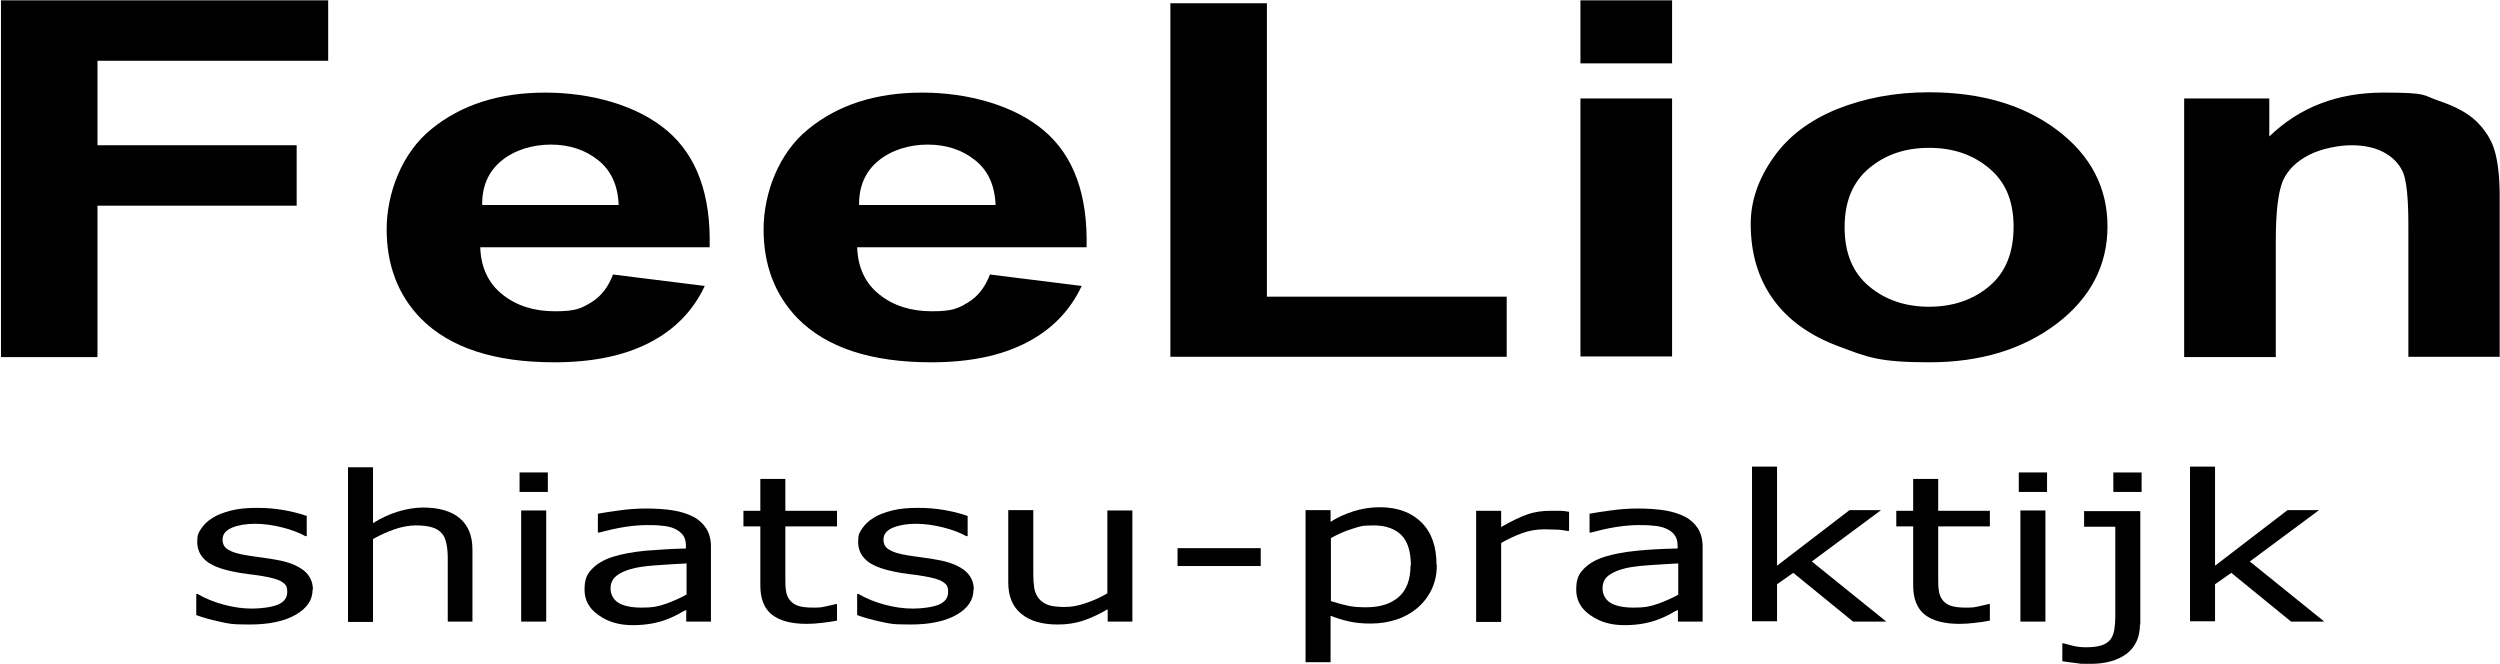
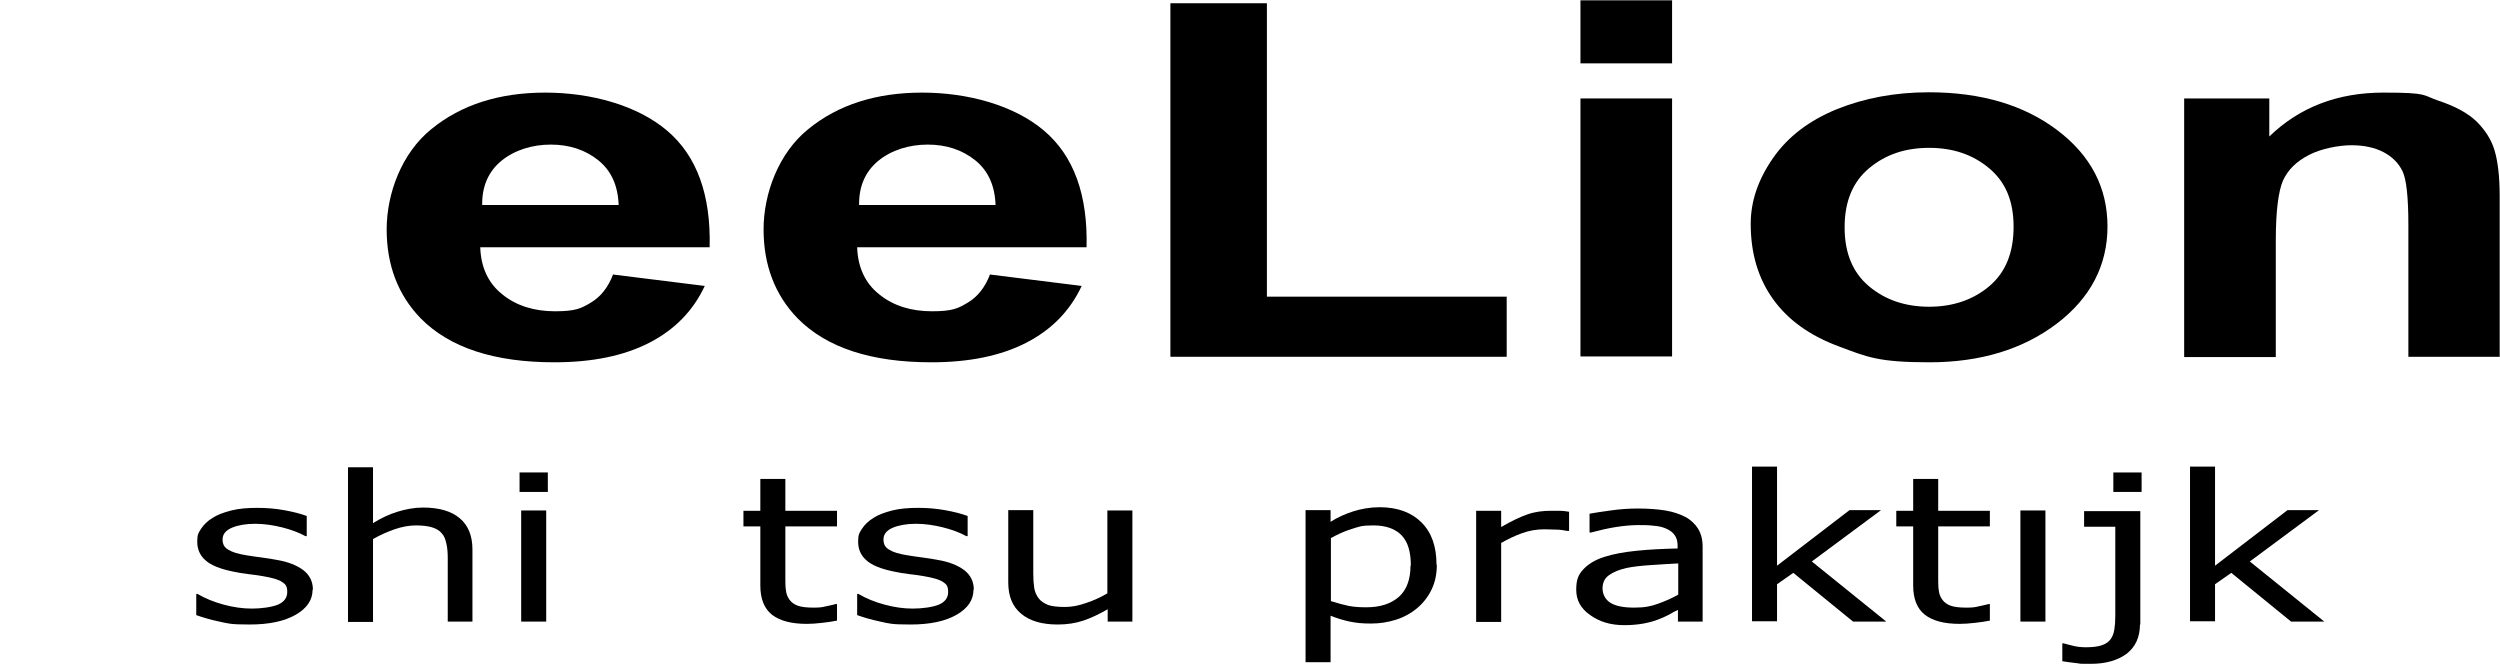
<svg xmlns="http://www.w3.org/2000/svg" id="Layer_1" data-name="Layer 1" version="1.1" viewBox="0 0 769.4 204.3">
  <defs>
    <style>
      .cls-1 {
        fill: #000;
        stroke-width: 0px;
      }

      .cls-2 {
        isolation: isolate;
      }
    </style>
  </defs>
  <g class="cls-2">
-     <path class="cls-1" d="M.3,109.8V.1h100.7v18.6H30v26h61.3v18.6H30v46.6H.3Z" />
    <path class="cls-1" d="M188.8,84.5l28.1,3.5c-3.6,7.7-9.3,13.5-17.1,17.5-7.8,4-17.5,6-29.2,6-18.5,0-32.2-4.5-41.1-13.5-7-7.2-10.5-16.4-10.5-27.4s4.6-23.5,13.8-30.9c9.2-7.5,20.9-11.2,35-11.2s28.3,3.9,37.5,11.7c9.2,7.8,13.5,19.8,13.1,35.9h-70.6c.2,6.2,2.5,11.1,6.8,14.5,4.3,3.5,9.8,5.2,16.2,5.2s8.1-.9,11.1-2.7c3-1.8,5.3-4.7,6.8-8.7ZM190.4,63.2c-.2-6.1-2.3-10.7-6.3-13.9-4-3.2-8.9-4.8-14.6-4.8s-11.2,1.7-15.2,5c-4,3.3-6,7.9-5.9,13.6h42.1Z" />
    <path class="cls-1" d="M304.8,84.5l28.1,3.5c-3.6,7.7-9.3,13.5-17.1,17.5-7.8,4-17.5,6-29.2,6-18.5,0-32.2-4.5-41.1-13.5-7-7.2-10.5-16.4-10.5-27.4s4.6-23.5,13.8-30.9c9.2-7.5,20.9-11.2,35-11.2s28.3,3.9,37.5,11.7c9.2,7.8,13.5,19.8,13.1,35.9h-70.6c.2,6.2,2.5,11.1,6.8,14.5,4.3,3.5,9.8,5.2,16.2,5.2s8.1-.9,11.1-2.7c3-1.8,5.3-4.7,6.8-8.7ZM306.4,63.2c-.2-6.1-2.3-10.7-6.3-13.9-4-3.2-8.9-4.8-14.6-4.8s-11.2,1.7-15.2,5c-4,3.3-6,7.9-5.9,13.6h42.1Z" />
    <path class="cls-1" d="M360.2,109.8V1h29.7v90.3h73.8v18.5h-103.4Z" />
    <path class="cls-1" d="M486.4,19.6V.1h28.2v19.4h-28.2ZM486.4,109.8V30.3h28.2v79.4h-28.2Z" />
    <path class="cls-1" d="M538.8,68.9c0-7,2.3-13.7,6.9-20.3s11.1-11.5,19.6-15c8.5-3.4,17.9-5.2,28.3-5.2,16.1,0,29.3,3.9,39.6,11.7,10.3,7.8,15.4,17.7,15.4,29.6s-5.2,22-15.6,29.9c-10.4,7.9-23.5,11.9-39.2,11.9s-19.1-1.6-27.9-4.9c-8.9-3.3-15.6-8.1-20.2-14.5s-6.9-14.1-6.9-23.2ZM567.7,70c0,7.9,2.5,13.9,7.5,18.1,5,4.2,11.2,6.3,18.5,6.3s13.5-2.1,18.5-6.3c5-4.2,7.5-10.3,7.5-18.3s-2.5-13.8-7.5-18c-5-4.2-11.1-6.3-18.5-6.3s-13.5,2.1-18.5,6.3c-5,4.2-7.5,10.2-7.5,18.1Z" />
    <path class="cls-1" d="M769.4,109.8h-28.2v-40.5c0-8.6-.6-14.1-1.8-16.6-1.2-2.5-3.2-4.5-5.9-5.9-2.7-1.4-6-2.1-9.8-2.1s-9.3,1-13.1,3c-3.9,2-6.5,4.6-8,7.9-1.4,3.3-2.2,9.4-2.2,18.3v36h-28.2V30.3h26.2v11.7c9.3-9,21-13.5,35.1-13.5s11.9.8,17,2.5c5.1,1.7,9,3.8,11.7,6.4,2.6,2.6,4.5,5.5,5.5,8.8,1,3.3,1.6,8,1.6,14.1v49.4Z" />
  </g>
  <g class="cls-2">
    <path class="cls-1" d="M96.2,181.5c0,3.1-1.7,5.7-5.2,7.7-3.5,2-8.2,3-14.2,3s-6.5-.3-9.3-.9c-2.8-.6-5.2-1.3-7.1-2v-6.5h.4c2.4,1.4,5.1,2.5,8.1,3.3,3,.8,5.8,1.2,8.6,1.2s6-.4,8-1.2c1.9-.8,2.9-2.1,2.9-3.9s-.5-2.4-1.6-3.1c-1-.7-3-1.3-6-1.8-1.1-.2-2.5-.4-4.3-.6-1.8-.2-3.4-.5-4.8-.8-4-.8-6.9-2-8.5-3.5-1.7-1.5-2.5-3.4-2.5-5.7s.4-2.7,1.2-4c.8-1.2,2-2.4,3.5-3.3,1.5-1,3.5-1.7,5.8-2.3,2.4-.6,5-.8,7.9-.8s5.5.2,8.3.7c2.8.5,5.1,1.1,7,1.8v6.2h-.4c-2-1.1-4.4-2-7.2-2.7-2.8-.7-5.6-1.1-8.3-1.1s-5.2.4-7.1,1.2c-1.9.8-2.9,2-2.9,3.6s.6,2.5,1.8,3.2c1.1.7,3,1.3,5.6,1.7,1.4.2,3,.5,4.8.7,1.8.2,3.2.5,4.4.7,3.6.6,6.3,1.7,8.3,3.2,1.9,1.5,2.9,3.5,2.9,6Z" />
    <path class="cls-1" d="M145.5,191.3h-7.7v-19.5c0-1.6-.1-3-.4-4.4s-.7-2.5-1.4-3.2c-.7-.9-1.7-1.5-3-1.9-1.3-.4-3-.6-5-.6s-4.3.4-6.6,1.2-4.5,1.8-6.6,3v25.5h-7.7v-47.6h7.7v17.2c2.4-1.5,4.9-2.7,7.5-3.5,2.6-.8,5.2-1.3,7.9-1.3,4.9,0,8.7,1.1,11.3,3.3,2.6,2.2,3.9,5.4,3.9,9.6v22.2Z" />
    <path class="cls-1" d="M168.6,151.4h-8.7v-6h8.7v6ZM168.1,191.3h-7.7v-34.2h7.7v34.2Z" />
-     <path class="cls-1" d="M218.9,191.3h-7.7v-3.6c-.7.3-1.6.8-2.8,1.5-1.2.6-2.3,1.1-3.4,1.5-1.3.5-2.8.9-4.4,1.2-1.7.3-3.6.5-5.9.5-4.1,0-7.6-1-10.5-3.1-2.9-2-4.3-4.6-4.3-7.8s.7-4.7,2.2-6.3c1.5-1.6,3.6-2.9,6.4-3.8,2.8-.9,6.1-1.5,10-1.9,3.9-.3,8.1-.6,12.6-.7v-.9c0-1.3-.3-2.4-.9-3.2s-1.5-1.5-2.6-2c-1.1-.5-2.4-.8-3.9-.9-1.5-.2-3.1-.2-4.8-.2s-4.3.2-6.8.6c-2.5.4-5.1,1-7.7,1.7h-.4v-5.8c1.5-.3,3.7-.6,6.5-1,2.8-.4,5.6-.6,8.4-.6s6,.2,8.4.6c2.4.4,4.5,1.1,6.2,2,1.7.9,3,2.2,3.9,3.6.9,1.5,1.4,3.3,1.4,5.5v23.2ZM211.3,182.9v-9.5c-2.4.1-5.1.3-8.3.5s-5.7.5-7.6.9c-2.2.5-4,1.2-5.4,2.2-1.4,1-2.1,2.4-2.1,4.1s.8,3.4,2.4,4.4c1.6,1,4,1.5,7.3,1.5s5.2-.4,7.4-1.2c2.2-.8,4.3-1.7,6.2-2.8Z" />
    <path class="cls-1" d="M257.6,191c-1.4.3-3,.5-4.7.7-1.7.2-3.2.3-4.6.3-4.7,0-8.2-.9-10.7-2.8-2.4-1.9-3.6-4.9-3.6-9v-18.2h-5.2v-4.8h5.2v-9.8h7.7v9.8h15.9v4.8h-15.9v15.6c0,1.8,0,3.2.2,4.2.1,1,.5,2,1.1,2.8.6.8,1.4,1.4,2.5,1.8,1.1.4,2.7.6,4.8.6s2.6-.1,3.9-.4c1.4-.3,2.4-.5,3-.7h.4v5.2Z" />
    <path class="cls-1" d="M299.6,181.5c0,3.1-1.7,5.7-5.2,7.7-3.5,2-8.2,3-14.2,3s-6.5-.3-9.3-.9c-2.8-.6-5.2-1.3-7.1-2v-6.5h.4c2.4,1.4,5.1,2.5,8.1,3.3,3,.8,5.8,1.2,8.6,1.2s6-.4,8-1.2c1.9-.8,2.9-2.1,2.9-3.9s-.5-2.4-1.6-3.1c-1-.7-3-1.3-6-1.8-1.1-.2-2.5-.4-4.3-.6-1.8-.2-3.4-.5-4.8-.8-4-.8-6.9-2-8.5-3.5-1.7-1.5-2.5-3.4-2.5-5.7s.4-2.7,1.2-4c.8-1.2,2-2.4,3.5-3.3,1.5-1,3.5-1.7,5.8-2.3,2.4-.6,5-.8,7.9-.8s5.5.2,8.3.7c2.8.5,5.1,1.1,7,1.8v6.2h-.4c-2-1.1-4.4-2-7.2-2.7-2.8-.7-5.6-1.1-8.3-1.1s-5.2.4-7.1,1.2c-1.9.8-2.9,2-2.9,3.6s.6,2.5,1.8,3.2c1.1.7,3,1.3,5.6,1.7,1.4.2,3,.5,4.8.7,1.8.2,3.2.5,4.4.7,3.6.6,6.3,1.7,8.3,3.2,1.9,1.5,2.9,3.5,2.9,6Z" />
    <path class="cls-1" d="M348.6,191.3h-7.7v-3.8c-2.6,1.5-5.1,2.7-7.5,3.5s-5,1.2-7.9,1.2c-4.8,0-8.6-1.1-11.2-3.3-2.7-2.2-4-5.4-4-9.7v-22.2h7.7v19.5c0,1.7.1,3.2.3,4.5.2,1.2.7,2.3,1.4,3.2.7.9,1.7,1.5,2.9,2,1.2.4,2.9.6,5.1.6s4.2-.4,6.5-1.2c2.4-.8,4.6-1.8,6.6-3v-25.5h7.7v34.2Z" />
-     <path class="cls-1" d="M388,174.2h-25.6v-5.5h25.6v5.5Z" />
    <path class="cls-1" d="M442.2,173.8c0,2.8-.5,5.3-1.6,7.6-1.1,2.3-2.6,4.2-4.5,5.8-1.8,1.5-3.9,2.7-6.4,3.5s-5,1.2-7.8,1.2-4.5-.2-6.5-.6c-1.9-.4-3.9-1-5.9-1.8v14.3h-7.7v-46.8h7.7v3.6c2-1.3,4.4-2.4,6.9-3.2s5.3-1.3,8.2-1.3c5.5,0,9.8,1.6,12.9,4.7,3.1,3.1,4.6,7.4,4.6,13ZM434.2,174c0-4.1-.9-7.2-2.8-9.2-1.9-2-4.8-3.1-8.7-3.1s-4.4.4-6.7,1.1-4.4,1.7-6.4,2.8v19.4c2.2.7,4.1,1.2,5.6,1.5,1.6.3,3.4.4,5.3.4,4.3,0,7.6-1.1,10-3.2s3.6-5.4,3.6-9.6Z" />
  </g>
  <g class="cls-2">
    <path class="cls-1" d="M482.8,163.4h-.4c-1.1-.2-2.3-.4-3.3-.4-1.1,0-2.4-.1-3.8-.1-2.4,0-4.7.4-6.9,1.2-2.2.8-4.3,1.8-6.4,3v24.3h-7.7v-34.2h7.7v5c3.1-1.8,5.8-3.1,8.1-3.9,2.3-.8,4.7-1.1,7.2-1.1s2.3,0,2.9,0c.6,0,1.5.1,2.7.3v5.9Z" />
  </g>
  <g class="cls-2">
    <path class="cls-1" d="M524.1,191.3h-7.7v-3.6c-.7.3-1.6.8-2.8,1.5-1.2.6-2.3,1.1-3.4,1.5-1.3.5-2.8.9-4.4,1.2-1.7.3-3.6.5-5.9.5-4.1,0-7.6-1-10.5-3.1-2.9-2-4.3-4.6-4.3-7.8s.7-4.7,2.2-6.3c1.5-1.6,3.6-2.9,6.4-3.8,2.8-.9,6.1-1.5,10-1.9s8.1-.6,12.6-.7v-.9c0-1.3-.3-2.4-.9-3.2-.6-.9-1.5-1.5-2.6-2-1.1-.5-2.4-.8-3.9-.9-1.5-.2-3.1-.2-4.8-.2s-4.3.2-6.8.6c-2.5.4-5.1,1-7.7,1.7h-.4v-5.8c1.5-.3,3.7-.6,6.5-1,2.8-.4,5.6-.6,8.4-.6s6,.2,8.4.6c2.4.4,4.5,1.1,6.2,2,1.7.9,3,2.2,3.9,3.6.9,1.5,1.4,3.3,1.4,5.5v23.2ZM516.5,182.9v-9.5c-2.4.1-5.1.3-8.3.5-3.2.2-5.7.5-7.6.9-2.2.5-4,1.2-5.4,2.2-1.4,1-2,2.4-2,4.1s.8,3.4,2.4,4.4c1.6,1,4,1.5,7.3,1.5s5.2-.4,7.4-1.2c2.2-.8,4.3-1.7,6.2-2.8Z" />
    <path class="cls-1" d="M580.5,191.3h-10.2l-18.4-15-5,3.5v11.4h-7.7v-47.6h7.7v30.5l22.3-17.1h9.7l-21.3,15.8,22.8,18.4Z" />
    <path class="cls-1" d="M612.4,191c-1.4.3-3,.5-4.7.7s-3.2.3-4.6.3c-4.7,0-8.2-.9-10.7-2.8-2.4-1.9-3.6-4.9-3.6-9v-18.2h-5.2v-4.8h5.2v-9.8h7.7v9.8h15.9v4.8h-15.9v15.6c0,1.8,0,3.2.2,4.2.1,1,.5,2,1.1,2.8.6.8,1.4,1.4,2.5,1.8,1.1.4,2.7.6,4.8.6s2.6-.1,3.9-.4c1.4-.3,2.3-.5,3-.7h.4v5.2Z" />
-     <path class="cls-1" d="M630,151.4h-8.7v-6h8.7v6ZM629.5,191.3h-7.7v-34.2h7.7v34.2Z" />
+     <path class="cls-1" d="M630,151.4h-8.7v-6v6ZM629.5,191.3h-7.7v-34.2h7.7v34.2Z" />
    <path class="cls-1" d="M658.6,192.1c0,4-1.4,7-4.1,9.1-2.7,2-6.4,3.1-11,3.1s-2.5,0-4.3-.2-3.3-.4-4.5-.6v-5.5h.4c.8.2,1.8.5,3.1.8,1.3.3,2.6.4,3.8.4,2,0,3.6-.2,4.8-.6,1.2-.4,2.1-1,2.7-1.8.6-.8,1-1.8,1.2-3,.2-1.2.3-2.6.3-4.2v-27.5h-9.6v-4.8h17.3v35ZM659.1,151.4h-8.7v-6h8.7v6Z" />
    <path class="cls-1" d="M715.3,191.3h-10.2l-18.4-15-5,3.5v11.4h-7.7v-47.6h7.7v30.5l22.3-17.1h9.7l-21.3,15.8,22.8,18.4Z" />
  </g>
</svg>